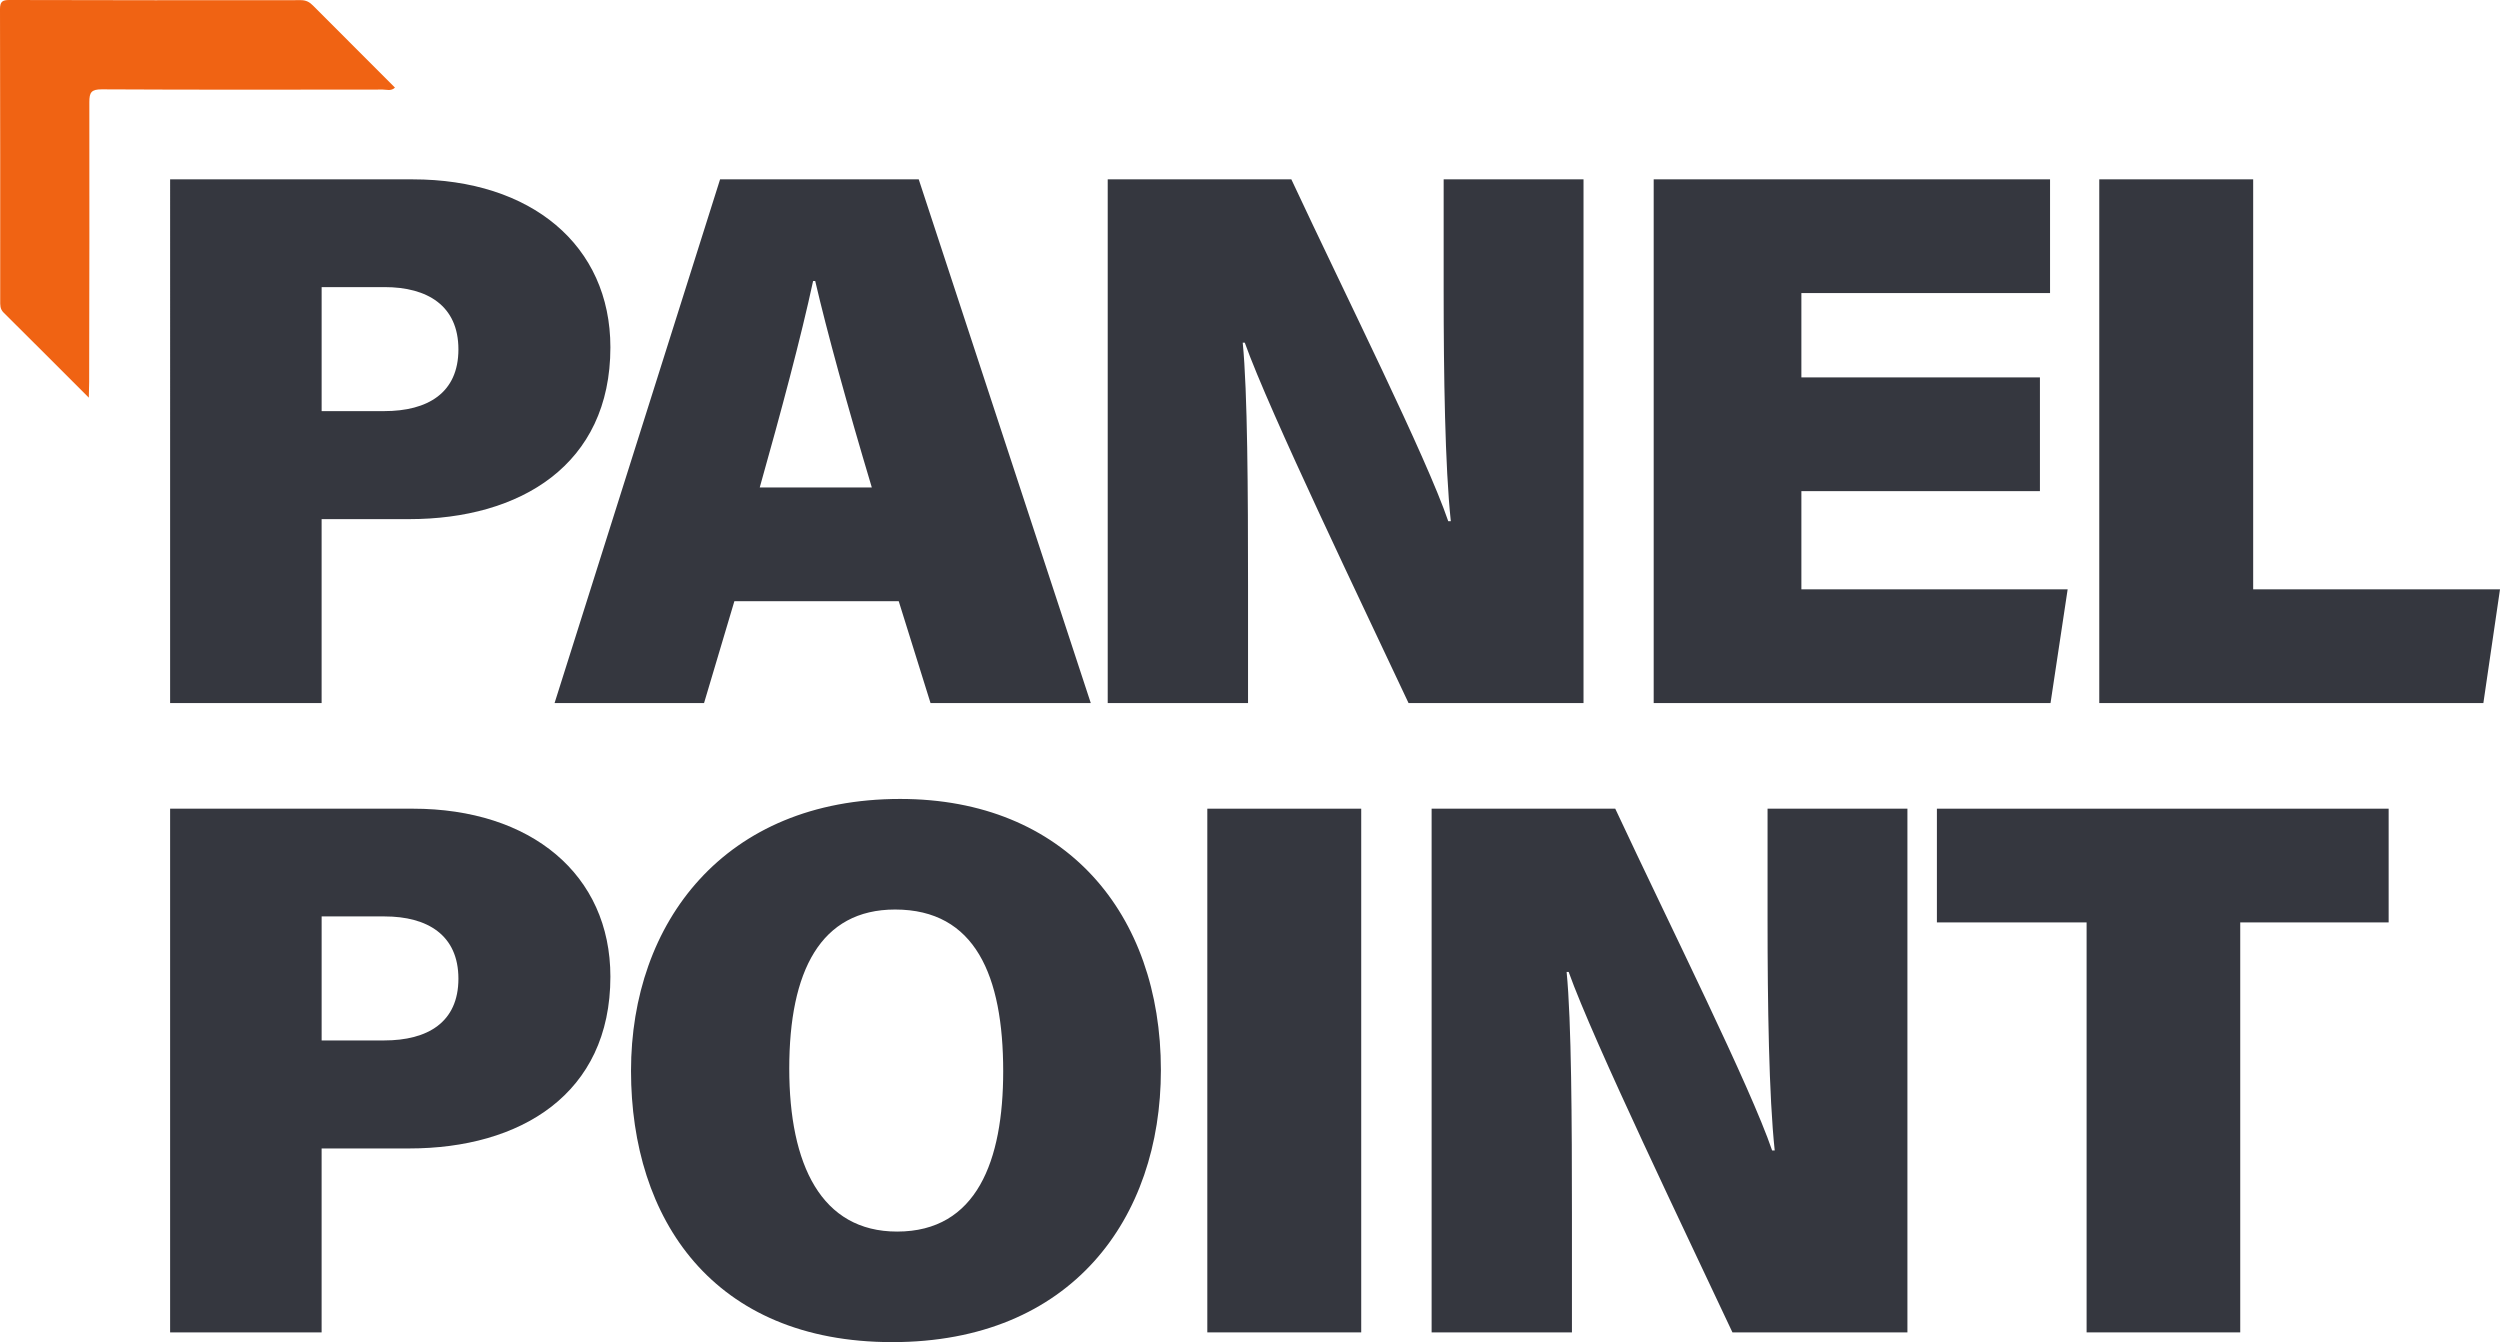
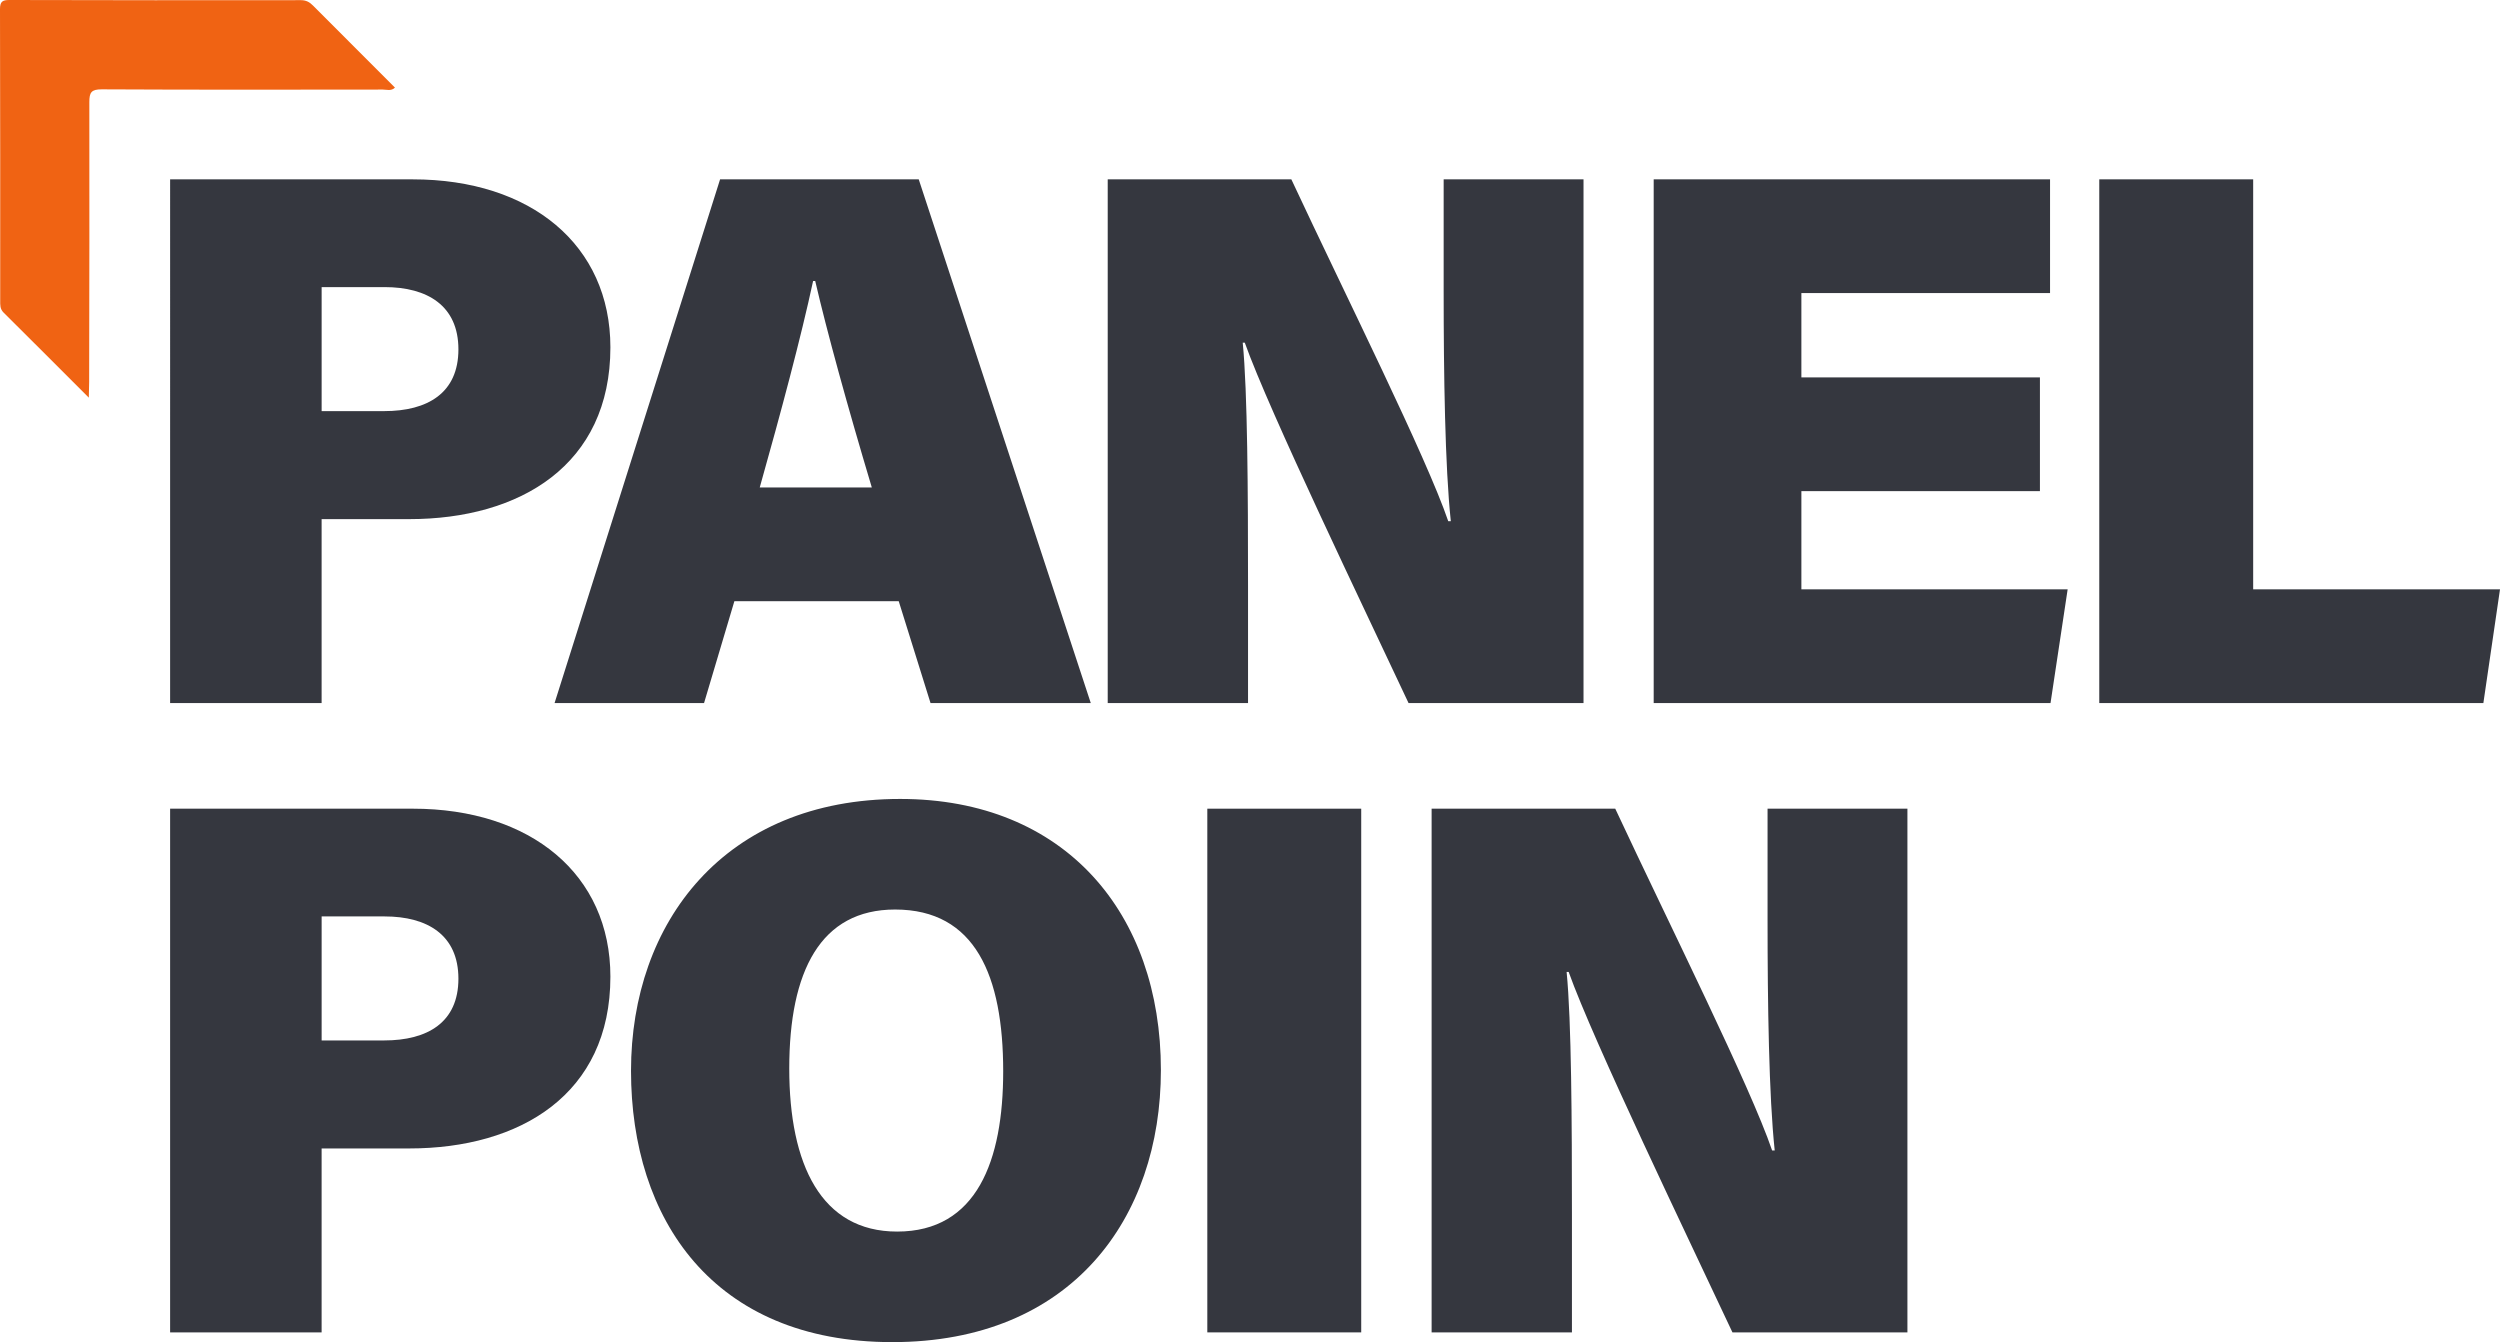
<svg xmlns="http://www.w3.org/2000/svg" id="Layer_2" data-name="Layer 2" viewBox="0 0 1509.55 810.4">
  <defs>
    <style>
      .cls-1 {
        fill: #35373f;
      }

      .cls-1, .cls-2 {
        stroke-width: 0px;
      }

      .cls-2 {
        fill: #f06313;
      }
    </style>
  </defs>
  <g id="Layer_5" data-name="Layer 5">
    <g>
      <path class="cls-1" d="m102.73,108.3h146.54c71.32,0,119.3,39.7,119.3,101.43,0,71.06-54.53,103.73-121.49,103.73h-52.88v111.05h-91.48V108.3Zm91.48,139.94h37.78c26.19,0,44.81-10.91,44.81-37.29s-18.76-37.59-44.56-37.59h-38.03v74.88Z" />
      <path class="cls-1" d="m443.43,363.02l-18.31,61.5h-90.26l99.94-316.22h119.95l103.88,316.22h-96.76l-19.2-61.5h-99.24Zm82.99-68.67c-14.86-49.68-27.02-93.86-34.18-124.69h-1.27c-7.32,34.08-19.41,79.2-32.23,124.69h67.67Z" />
      <path class="cls-1" d="m668.86,424.52V108.3h110.88c33.27,71.22,81.44,167.44,94.73,206.39h1.56c-3.51-32.83-4.32-88.69-4.32-139.12v-67.27h84.45v316.22h-105.65c-26.82-57.25-84.03-175.9-98.89-217.63h-1.24c2.94,29.74,3.21,90.95,3.21,146.62v71.01h-84.75Z" />
      <path class="cls-1" d="m1231.75,296.55h-144.04v59.3h160.78l-10.34,68.67h-239.62V108.3h239.33v68.67h-150.15v50.91h144.04v68.67Z" />
      <path class="cls-1" d="m1267.58,108.3h92.93v247.55h149.04l-10.04,68.67h-231.93V108.3Z" />
      <path class="cls-1" d="m102.73,488.3h146.54c71.32,0,119.3,39.7,119.3,101.43,0,71.06-54.53,103.73-121.49,103.73h-52.88v111.05h-91.48v-316.22Zm91.48,139.94h37.78c26.19,0,44.81-10.91,44.81-37.29s-18.76-37.59-44.56-37.59h-38.03v74.88Z" />
      <path class="cls-1" d="m700.97,646.14c0,89.45-53.88,164.26-162.19,164.26s-157.76-74.34-157.76-163.83,56.38-164.15,162.51-164.15c99.66,0,157.44,69.12,157.44,163.72Zm-224.4-.94c0,58.05,19.29,98.45,65.13,98.45,48.18,0,64.05-42.87,64.05-96.75,0-57.69-16.85-97.71-65.27-97.71-45.01,0-63.91,37.16-63.91,96.01Z" />
      <path class="cls-1" d="m821.93,488.3v316.22h-92.93v-316.22h92.93Z" />
      <path class="cls-1" d="m864.44,804.52v-316.22h110.88c33.27,71.22,81.44,167.44,94.73,206.39h1.56c-3.51-32.83-4.32-88.69-4.32-139.12v-67.27h84.45v316.22h-105.65c-26.82-57.25-84.03-175.9-98.89-217.63h-1.24c2.94,29.74,3.21,90.95,3.21,146.62v71.01h-84.75Z" />
-       <path class="cls-1" d="m1259.93,556.97h-90.39v-68.67h272.77v68.67h-89.61v247.55h-92.77v-247.55Z" />
    </g>
    <path class="cls-2" d="m53.63,240.12c-17.98-17.98-34.69-34.75-51.5-51.42-2.18-2.17-2-4.62-2-7.21C.13,122.84.17,64.2,0,5.55-.01.94,1.46-.01,5.73,0c58.64.16,117.28.19,175.91.1,3.24,0,5.29,1.17,7.4,3.3,16.35,16.45,32.78,32.83,49.45,49.51-2.33,2.25-5.02,1.17-7.32,1.17-56.56.07-113.12.17-169.68-.13-6.36-.03-7.55,1.86-7.54,7.71.13,56.29-.03,112.59-.11,168.88,0,2.56-.11,5.13-.21,9.58Z" />
  </g>
</svg>